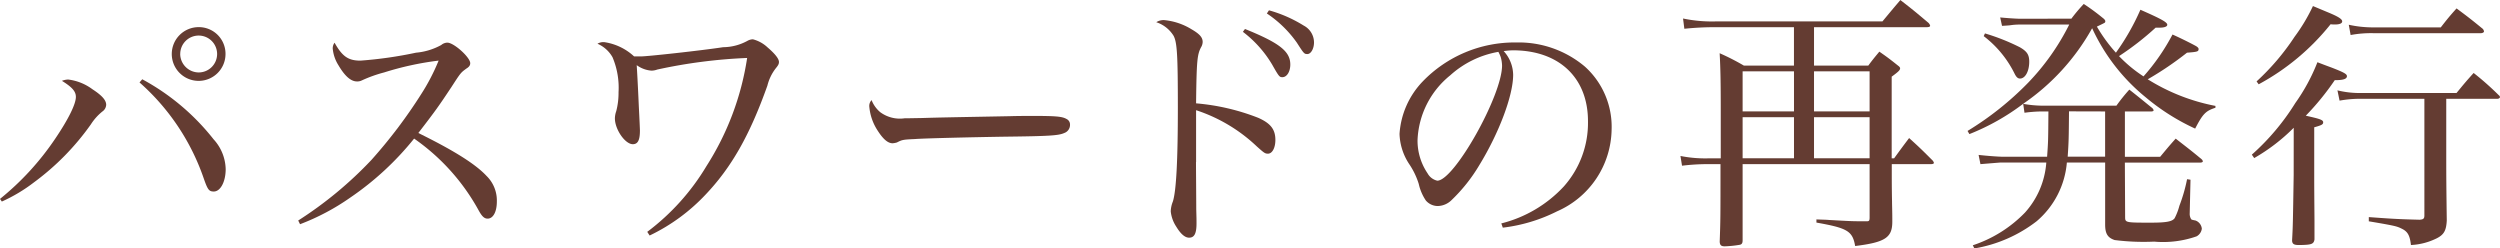
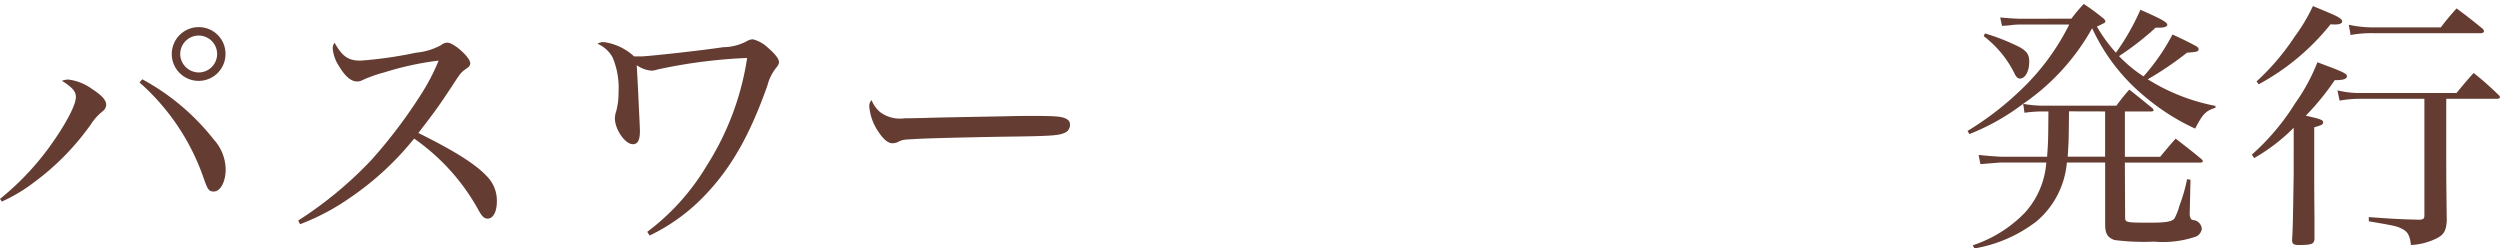
<svg xmlns="http://www.w3.org/2000/svg" viewBox="0 0 227.761 22.634">
  <defs>
    <style>.a{fill:#643c32;}</style>
  </defs>
  <title>ttl_re</title>
  <path class="a" d="M0,18.122a24.926,24.926,0,0,0,5.04-5.5c1.2-1.776,1.873-3.144,1.873-3.792,0-.5-.336-.888-1.272-1.464a1.621,1.621,0,0,1,.576-.12,4.643,4.643,0,0,1,2.208.888c.888.576,1.249,1.008,1.249,1.416a.78.78,0,0,1-.336.6,4.86,4.86,0,0,0-1.056,1.176A23.107,23.107,0,0,1,3.1,16.609,14.58,14.58,0,0,1,.168,18.362Zm12.961-10.9a20.9,20.9,0,0,1,6.5,5.473,4.156,4.156,0,0,1,1.1,2.712c0,1.152-.48,2.041-1.081,2.041-.432,0-.552-.144-.912-1.176a20.559,20.559,0,0,0-5.857-8.761Zm7.584-2.3A2.448,2.448,0,1,1,18.1,2.472,2.428,2.428,0,0,1,20.545,4.92Zm-4.128,0A1.7,1.7,0,0,0,18.1,6.6a1.68,1.68,0,1,0-1.68-1.68Z" />
  <path class="a" d="M27.168,20.09a35.17,35.17,0,0,0,6.672-5.521,45.442,45.442,0,0,0,4.537-6,18.6,18.6,0,0,0,1.584-3.048A27.46,27.46,0,0,0,34.993,6.6a12.246,12.246,0,0,0-2.016.72.917.917,0,0,1-.456.1c-.552,0-1.1-.48-1.68-1.464a3.427,3.427,0,0,1-.528-1.536.847.847,0,0,1,.168-.528c.7,1.249,1.248,1.632,2.353,1.632A37.2,37.2,0,0,0,37.9,4.8a5.813,5.813,0,0,0,2.3-.7.9.9,0,0,1,.552-.216c.6,0,2.088,1.344,2.088,1.873,0,.192-.1.336-.336.48-.528.384-.528.384-1.368,1.68-1.176,1.776-1.488,2.208-3.024,4.2,3.264,1.608,5.208,2.832,6.216,3.913a3.129,3.129,0,0,1,.937,2.328c0,.936-.336,1.56-.84,1.56-.312,0-.528-.216-.84-.792a19.216,19.216,0,0,0-5.857-6.5,26.765,26.765,0,0,1-5.784,5.353,20.871,20.871,0,0,1-4.608,2.448Z" />
  <path class="a" d="M58.968,21.122a20.851,20.851,0,0,0,5.4-6,25.272,25.272,0,0,0,3.7-9.841A47.275,47.275,0,0,0,59.88,6.336a1.553,1.553,0,0,1-.528.1,2.6,2.6,0,0,1-1.344-.5c.024.384.1,1.656.192,3.768.072,1.392.1,2.112.1,2.184,0,.888-.192,1.249-.648,1.249-.7,0-1.632-1.344-1.632-2.353a2.048,2.048,0,0,1,.12-.648A6.55,6.55,0,0,0,56.352,8.4,7.108,7.108,0,0,0,55.8,5.208a2.885,2.885,0,0,0-1.368-1.224,1.051,1.051,0,0,1,.625-.144,5.071,5.071,0,0,1,2.712,1.3h.624c.6,0,5.425-.528,7.489-.84a4.685,4.685,0,0,0,2.208-.576,1.084,1.084,0,0,1,.5-.144,3.051,3.051,0,0,1,1.344.744c.672.576,1.032,1.032,1.032,1.32,0,.192-.072.312-.288.576A4.2,4.2,0,0,0,69.913,7.8c-1.608,4.512-3.264,7.44-5.64,9.937a17.138,17.138,0,0,1-5.089,3.72Z" />
  <path class="a" d="M80.2,10.225a3.01,3.01,0,0,0,2.211.552c.251,0,.251,0,1.55-.024,1.642-.048,1.642-.048,8.047-.168.821-.024,1.527-.024,2.052-.024,2.166,0,2.713.048,3.123.288a.548.548,0,0,1,.3.5.78.78,0,0,1-.524.768c-.524.24-1.414.288-5.471.336-2.941.048-7.227.144-8.138.216-1.117.048-1.163.072-1.642.312a1.873,1.873,0,0,1-.388.072c-.433,0-.866-.384-1.345-1.128A4.731,4.731,0,0,1,79.2,9.745a.761.761,0,0,1,.206-.624A2.711,2.711,0,0,0,80.2,10.225Z" />
-   <path class="a" d="M108.96,14.761c0,.72.024,3.313.024,4.32.024.864.024.864.024,1.272,0,.912-.192,1.3-.672,1.3-.384,0-.768-.336-1.176-1.008a3.081,3.081,0,0,1-.5-1.393,2.6,2.6,0,0,1,.192-.888c.313-.984.456-3.792.456-8.593,0-4.776-.072-5.9-.384-6.5a2.914,2.914,0,0,0-1.584-1.248,1.248,1.248,0,0,1,.72-.192,5.774,5.774,0,0,1,2.5.84c.744.432,1.008.744,1.008,1.152a1,1,0,0,1-.144.48c-.36.672-.408,1.272-.456,5.112a20.115,20.115,0,0,1,5.665,1.32c1.128.5,1.56,1.056,1.56,2.016,0,.72-.288,1.248-.672,1.248-.264,0-.336-.048-1.008-.648a14.653,14.653,0,0,0-5.544-3.312v4.729ZM113.424,2.64c3.145,1.272,4.128,2.041,4.128,3.24,0,.648-.312,1.152-.72,1.152-.264,0-.312-.048-.936-1.152A10.419,10.419,0,0,0,113.232,2.9Zm2.184-1.7a12.106,12.106,0,0,1,3.168,1.392,1.74,1.74,0,0,1,.936,1.536c0,.576-.288,1.056-.6,1.056-.288,0-.312-.024-.96-1.032a10.364,10.364,0,0,0-2.736-2.664Z" />
-   <path class="a" d="M136.776,20.354a11.625,11.625,0,0,0,5.688-3.36,8.706,8.706,0,0,0,2.208-5.953c0-3.96-2.64-6.457-6.841-6.457a6.938,6.938,0,0,0-.84.072,3.261,3.261,0,0,1,.864,2.161c0,1.9-1.3,5.328-3.1,8.256a14.952,14.952,0,0,1-2.5,3.145,1.852,1.852,0,0,1-1.272.552,1.441,1.441,0,0,1-1.08-.5,4.412,4.412,0,0,1-.648-1.512,6.85,6.85,0,0,0-.864-1.8,5.266,5.266,0,0,1-.888-2.76,7.607,7.607,0,0,1,2.112-4.777,11.626,11.626,0,0,1,8.521-3.552,9.352,9.352,0,0,1,6.265,2.208,7.381,7.381,0,0,1,2.424,5.736,8.268,8.268,0,0,1-4.969,7.44,14.883,14.883,0,0,1-4.944,1.488ZM132.12,6.865a7.975,7.975,0,0,0-2.976,5.9,5.3,5.3,0,0,0,.912,3.024,1.348,1.348,0,0,0,.888.672c1.536,0,5.9-7.752,5.9-10.489a3.006,3.006,0,0,0-.12-.768,3.441,3.441,0,0,0-.216-.48A8.782,8.782,0,0,0,132.12,6.865Z" />
-   <path class="a" d="M172.561,14.425c.576-.792.768-1.056,1.368-1.848.96.864,1.248,1.152,2.16,2.064a.7.7,0,0,1,.1.192c0,.072-.1.12-.264.12h-3.576v1.128c0,.24,0,1.08.024,2.3,0,.336.024.864.024,1.512v.312c0,1.44-.648,1.872-3.384,2.208-.24-1.368-.7-1.632-3.528-2.136v-.288c.48.024.864.024,1.1.048,1.752.1,2.184.12,2.809.12h.72c.168,0,.216-.072.216-.336V14.953H158.76V21.89c0,.264-.072.36-.24.408a9.933,9.933,0,0,1-1.392.144c-.336,0-.432-.12-.456-.408.072-2.064.072-2.064.072-7.081h-1.08a19.429,19.429,0,0,0-2.424.144l-.144-.888a11.49,11.49,0,0,0,2.592.216h1.08V9.961c0-2.424-.024-3.72-.1-5.112a21.235,21.235,0,0,1,2.208,1.128h4.561v-3.5h-7.057a27.24,27.24,0,0,0-2.928.144l-.12-.936a12.733,12.733,0,0,0,3.048.264H171.5c.7-.84.912-1.1,1.632-1.944,1.152.888,1.488,1.176,2.544,2.064a.573.573,0,0,1,.168.264c0,.1-.1.144-.336.144H165.265v3.5h4.944c.408-.552.552-.72,1.008-1.272.792.552,1.008.72,1.7,1.272.144.1.192.192.192.24,0,.168-.144.312-.768.768v7.44ZM163.44,6.5H158.76v3.648h4.681Zm0,4.176H158.76v3.744h4.681ZM170.329,6.5h-5.064v3.648h5.064Zm0,4.176h-5.064v3.744h5.064Z" />
  <path class="a" d="M188.712,1.7A15.16,15.16,0,0,1,189.84.36a19.51,19.51,0,0,1,1.7,1.248c.192.144.264.24.264.336a.183.183,0,0,1-.048.12q-.036.036-.72.36A14.141,14.141,0,0,0,192.769,4.8,21.148,21.148,0,0,0,195,.888c1.848.816,2.448,1.128,2.448,1.368,0,.168-.264.264-.7.264h-.36a25.858,25.858,0,0,1-3.336,2.592,12.49,12.49,0,0,0,2.232,1.848,19.127,19.127,0,0,0,2.641-3.816c.912.408,1.944.936,2.184,1.08.144.1.192.168.192.24,0,.24-.12.264-1.056.336a29.463,29.463,0,0,1-3.576,2.424,17.984,17.984,0,0,0,6.168,2.424v.168c-.888.288-1.152.552-1.848,1.9a19.872,19.872,0,0,1-4.512-2.856,17.508,17.508,0,0,1-4.873-6.289,20.3,20.3,0,0,1-6.289,6.889,10.437,10.437,0,0,0,1.8.168h6.7a16.5,16.5,0,0,1,1.176-1.464c.912.72,1.2.96,2.112,1.7.072.1.1.144.1.192s-.072.1-.24.1h-2.376v4.128H196.8c.6-.72.792-.96,1.416-1.656,1.008.792,1.344,1.032,2.353,1.873a.35.35,0,0,1,.12.192c0,.072-.1.12-.24.12h-6.865l.024,4.944c0,.528.024.528,2.376.528,1.368,0,1.92-.1,2.136-.408a5.419,5.419,0,0,0,.432-1.128,14.679,14.679,0,0,0,.7-2.424l.312.048-.072,3.072a.911.911,0,0,0,.12.5c.048.072.048.072.408.144a.887.887,0,0,1,.576.744.925.925,0,0,1-.48.7,9.213,9.213,0,0,1-3.864.48,20.979,20.979,0,0,1-3.6-.144c-.648-.216-.864-.6-.864-1.417V14.81H188.3a7.884,7.884,0,0,1-2.76,5.352,12.728,12.728,0,0,1-5.665,2.472l-.144-.288a11.734,11.734,0,0,0,4.752-2.977,7.625,7.625,0,0,0,1.944-4.56h-4.2q-.036,0-1.8.144l-.168-.84c.624.072,1.752.168,2.3.168H186.5c.1-1.416.1-1.416.12-4.128H186a12.441,12.441,0,0,0-1.56.12l-.12-.816a20.719,20.719,0,0,1-4.9,2.76l-.168-.288a27.934,27.934,0,0,0,5.521-4.393,21.393,21.393,0,0,0,3.744-5.3h-4.488a5.943,5.943,0,0,0-.936.072c-.264.024-.312.024-.7.048l-.168-.768c.456.048,1.44.12,1.824.12Zm-7.873,1.344A19.227,19.227,0,0,1,184.008,4.3c.672.384.864.7.864,1.32,0,.864-.36,1.536-.84,1.536-.192,0-.336-.12-.5-.456a9.663,9.663,0,0,0-2.808-3.408Zm7.657,7.1c-.024,2.521-.024,2.712-.12,4.128h3.409V10.153Z" />
  <path class="a" d="M208.968,11.641a16.991,16.991,0,0,1-3.6,2.76l-.216-.312a21.249,21.249,0,0,0,3.96-4.7,17.167,17.167,0,0,0,2.016-3.72c.552.216,1.008.384,1.272.48,1.176.456,1.416.6,1.416.792,0,.24-.312.36-1.008.36h-.1a23.847,23.847,0,0,1-2.64,3.24c1.3.288,1.584.384,1.584.6,0,.192-.12.264-.816.456v4.032c0,1.368,0,1.368.024,4.44v1.752c-.072.408-.264.48-1.224.5h-.24c-.432,0-.576-.12-.576-.432.072-1.344.072-1.344.144-5.929Zm-3.384-4.225A21.559,21.559,0,0,0,209.04,3.36,16.373,16.373,0,0,0,210.72.552c.576.24,1.032.432,1.32.552.936.384,1.344.624,1.344.84,0,.192-.24.288-.672.288a2.491,2.491,0,0,1-.384-.024,21.335,21.335,0,0,1-6.553,5.472ZM215.16,9a10.654,10.654,0,0,0-2.016.168l-.192-.936a8.5,8.5,0,0,0,2.232.24H223.8c.672-.816.864-1.056,1.56-1.824a26.31,26.31,0,0,1,2.28,2.017.309.309,0,0,1,.12.168c0,.1-.12.168-.24.168h-4.656v4.824c0,2.112,0,2.592.048,6.265-.048.888-.24,1.272-.888,1.608a5.892,5.892,0,0,1-2.376.624c-.1-.864-.288-1.224-.84-1.488-.432-.216-.576-.264-3-.672v-.384c1.944.144,2.665.192,4.632.24.336-.024.432-.1.432-.384V9Zm-1.176-6.745a10.22,10.22,0,0,0,2.28.24h6.1c.6-.768.792-1.008,1.44-1.728,1.032.768,1.344,1.008,2.4,1.872a.544.544,0,0,1,.1.216c0,.1-.144.168-.288.168H216.24a10.217,10.217,0,0,0-2.088.168Z" />
</svg>